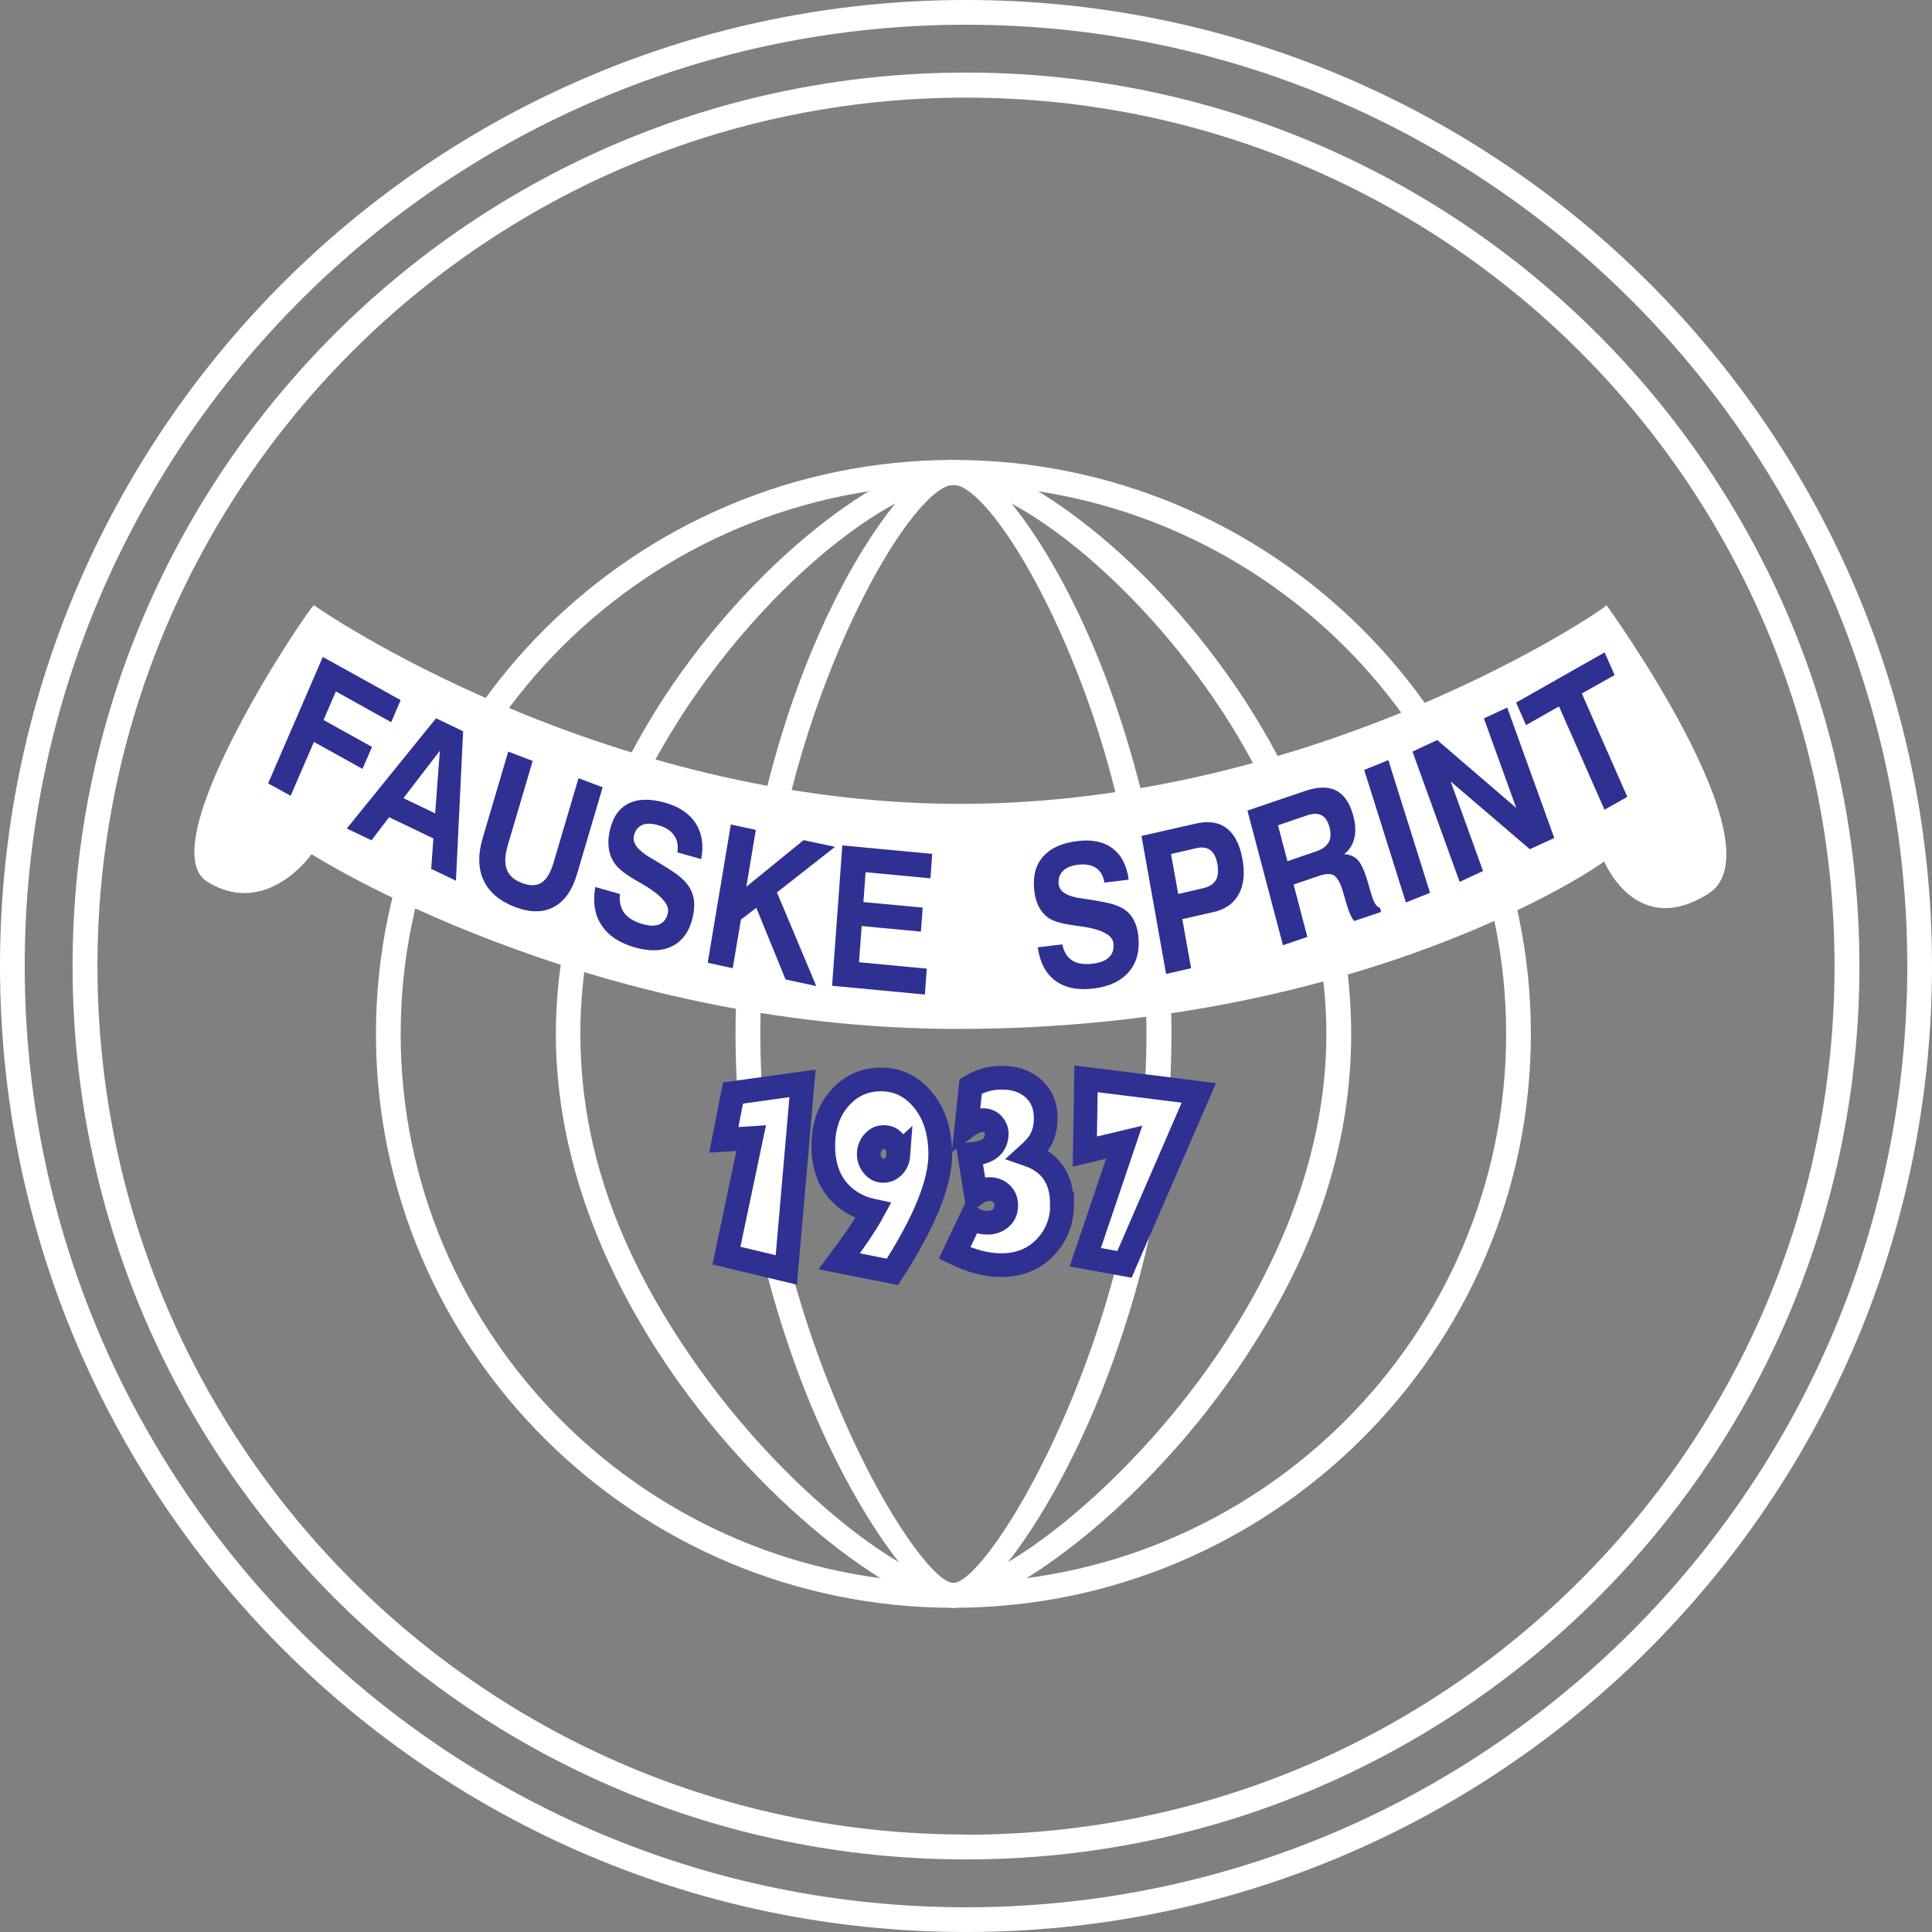
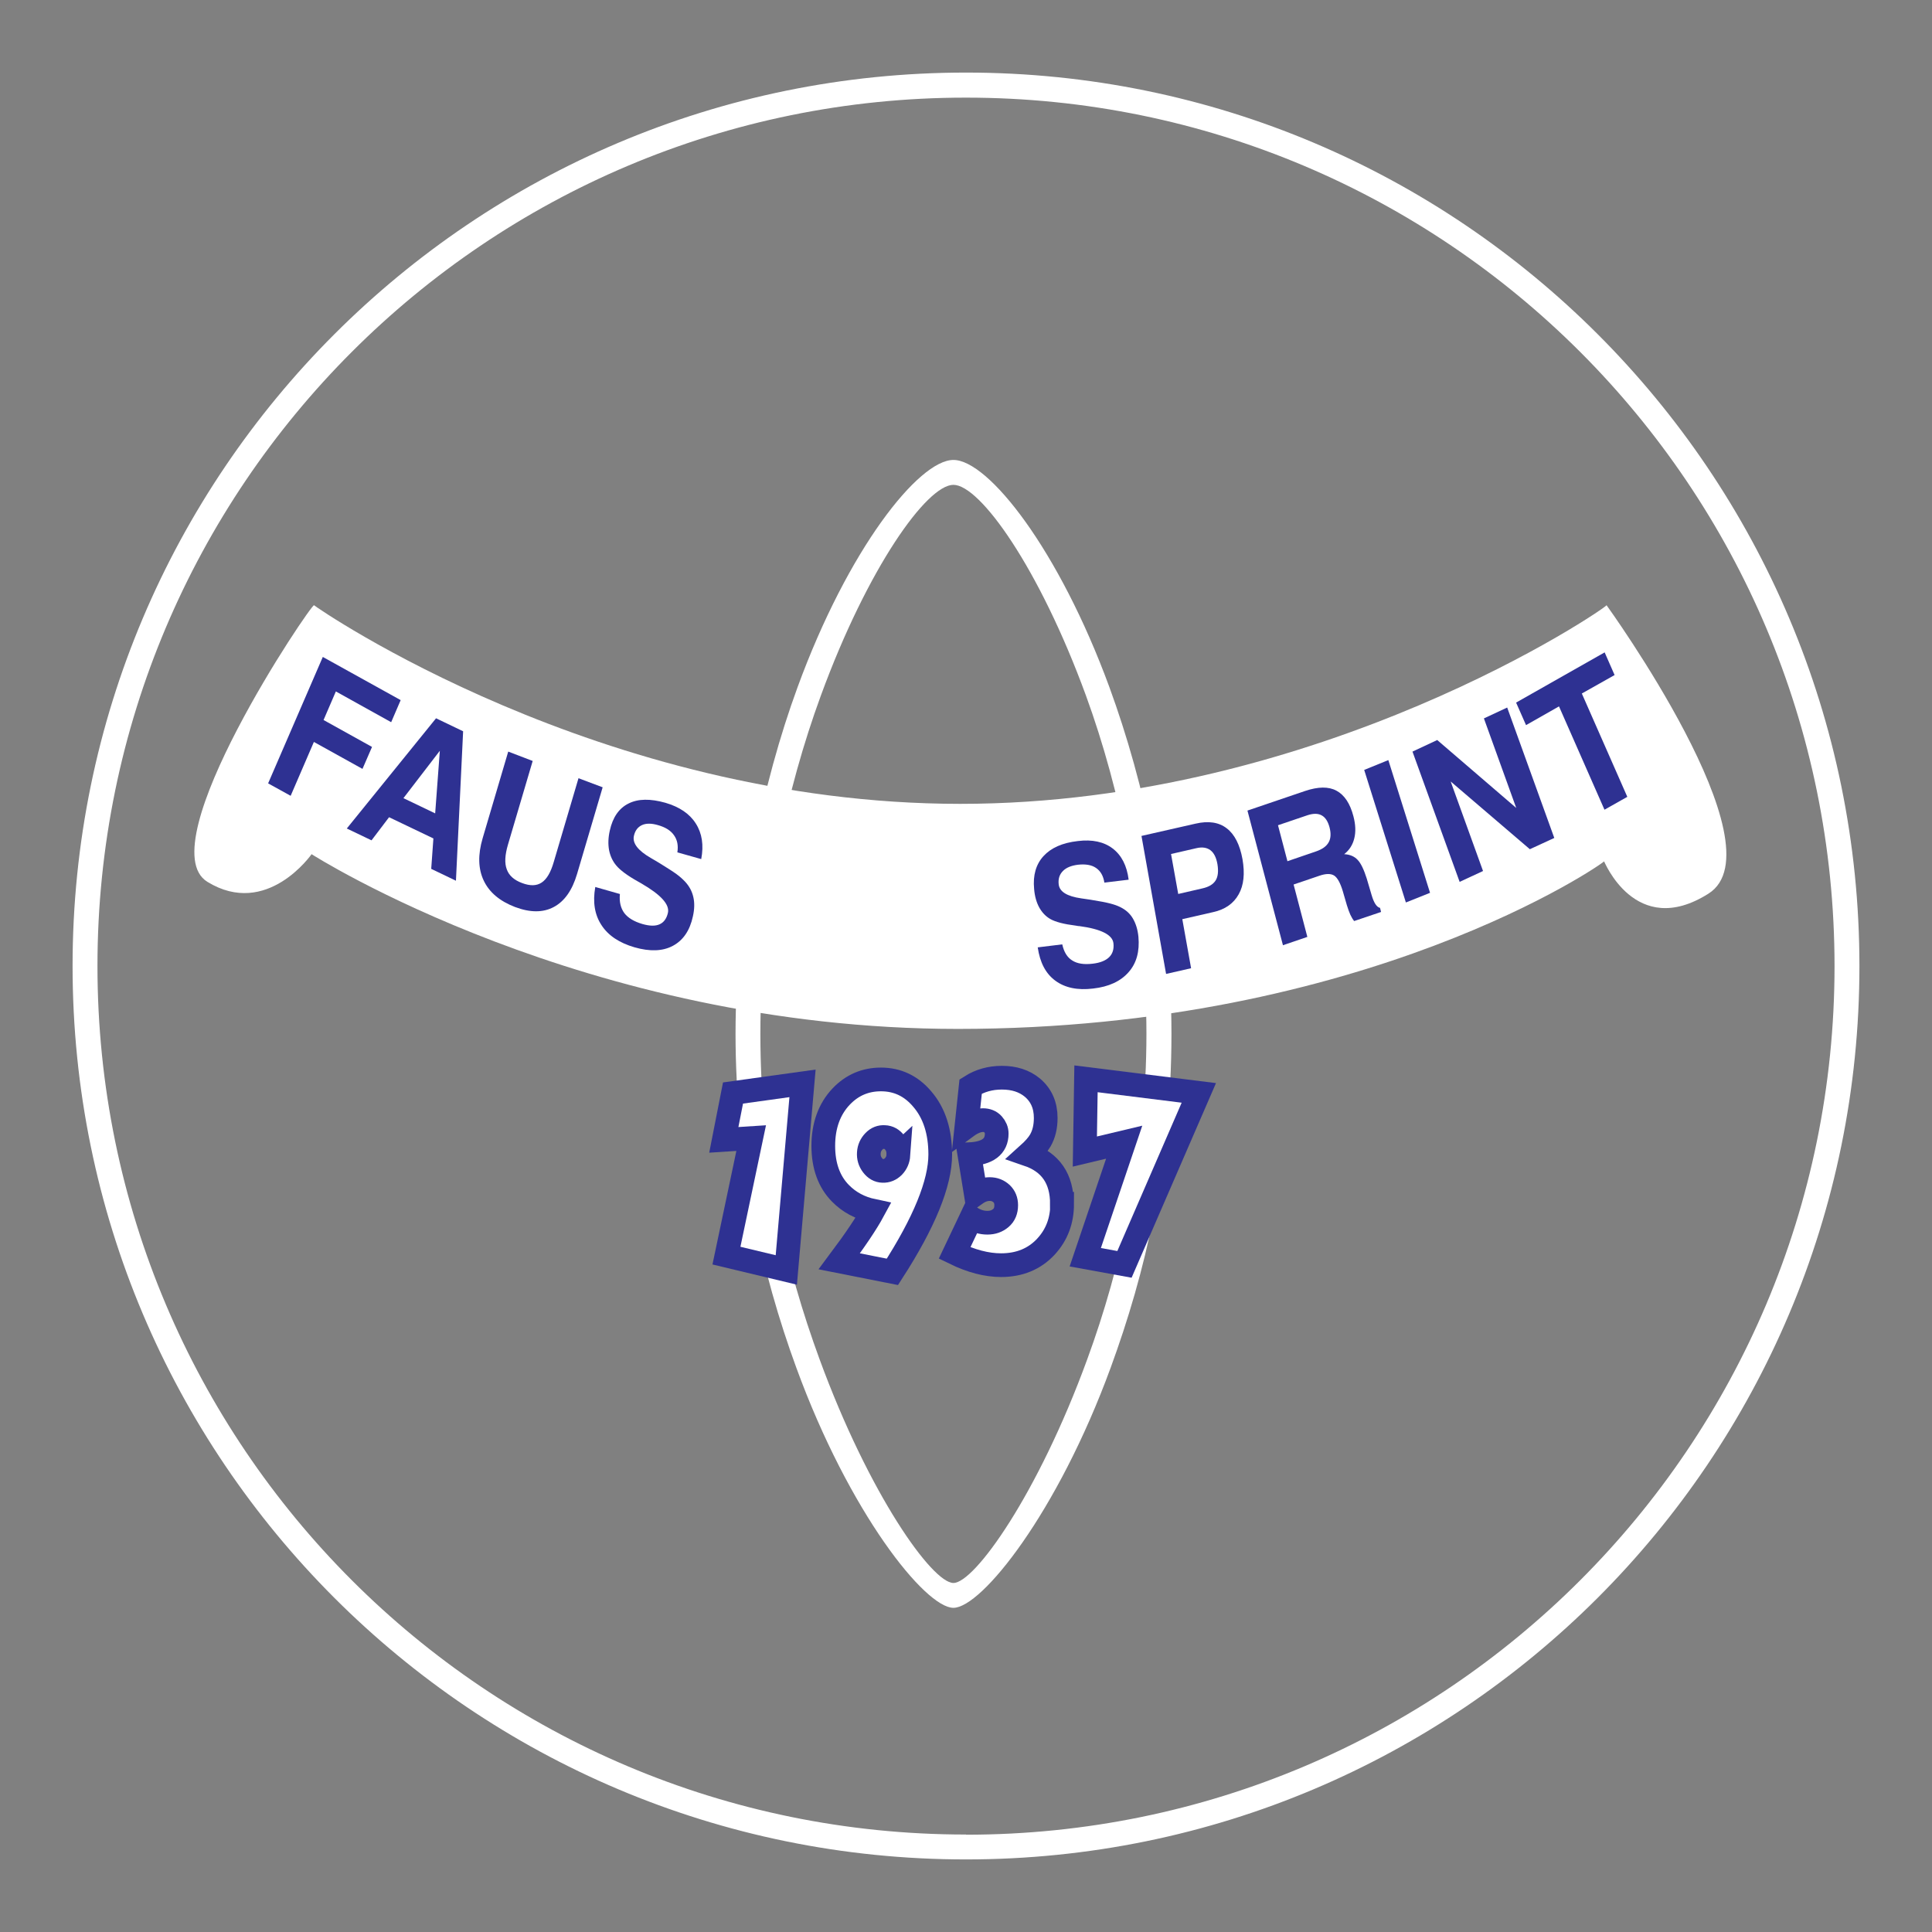
<svg xmlns="http://www.w3.org/2000/svg" width="163" height="163" viewBox="0 0 163 163" fill="none">
  <rect x="0" y="0" width="163" height="163" fill="#808080" stroke="none" />
  <g clip-path="url(#clip0_2097_210)">
-     <path fill-rule="evenodd" clip-rule="evenodd" d="M81.5 160.914C125.355 160.914 160.914 125.355 160.914 81.5C160.914 59.573 152.026 39.717 137.652 25.348C123.283 10.978 103.427 2.086 81.5 2.086C59.573 2.086 39.717 10.978 25.348 25.348C10.978 39.717 2.086 59.573 2.086 81.5C2.086 103.427 10.974 123.283 25.348 137.652C39.717 152.022 59.573 160.914 81.5 160.914ZM81.5 163C58.991 163 38.62 153.875 23.867 139.133C9.125 124.38 0 104.009 0 81.5C0 58.991 9.125 38.62 23.867 23.867C38.62 9.125 58.991 0 81.5 0C104.009 0 124.38 9.125 139.133 23.867C153.886 38.62 163 58.994 163 81.5C163 126.515 126.504 163 81.5 163Z" fill="white" />
    <path fill-rule="evenodd" clip-rule="evenodd" d="M74.782 95.379C74.312 95.859 73.361 95.873 72.88 95.403C72.88 94.933 72.866 93.982 73.807 93.491C74.757 93.961 75.238 94.428 74.782 95.379Z" fill="#2E3192" />
    <path fill-rule="evenodd" clip-rule="evenodd" d="M81.5 154.791C121.973 154.791 154.777 121.987 154.777 81.514C154.777 61.279 146.579 42.956 133.32 29.694C120.061 16.435 101.738 8.237 81.5 8.237C41.027 8.223 8.223 41.03 8.223 81.5C8.223 101.735 16.421 120.058 29.68 133.32C42.939 146.579 61.262 154.777 81.5 154.777V154.791ZM81.5 156.877C60.684 156.877 41.842 148.446 28.2 134.8C14.558 121.158 6.123 102.316 6.123 81.5C6.123 39.881 39.878 6.123 81.5 6.123C102.317 6.123 121.158 14.554 134.8 28.2C148.442 41.842 156.877 60.684 156.877 81.5C156.877 123.133 123.133 156.877 81.5 156.877Z" fill="white" />
-     <path fill-rule="evenodd" clip-rule="evenodd" d="M80.438 38.805C93.857 38.805 106.033 44.238 114.861 53.014C123.69 61.781 129.158 73.894 129.158 87.226C129.158 100.558 123.69 112.66 114.861 121.437C106.033 130.203 93.846 135.646 80.438 135.646C67.029 135.646 54.843 130.213 46.014 121.437C37.185 112.671 31.718 100.558 31.718 87.226C31.718 73.894 37.185 61.791 46.014 53.014C54.843 44.248 67.029 38.805 80.438 38.805ZM80.438 40.905C67.597 40.905 55.93 46.101 47.484 54.498C39.038 62.895 33.804 74.475 33.804 87.229C33.804 99.983 39.038 111.563 47.484 119.96C55.93 128.357 67.597 133.553 80.438 133.553C93.279 133.553 104.946 128.357 113.392 119.96C121.837 111.563 127.072 99.983 127.072 87.229C127.072 74.475 121.837 62.895 113.392 54.498C104.946 46.101 93.279 40.905 80.438 40.905Z" fill="white" />
-     <path fill-rule="evenodd" clip-rule="evenodd" d="M80.438 38.805C85.55 38.805 96.228 46.237 104.131 57.744C109.724 65.904 113.998 76.13 113.998 87.229C113.998 98.329 109.801 107.638 104.343 115.603C96.023 127.741 84.551 135.643 80.441 135.643C76.332 135.643 64.873 127.73 56.55 115.603C51.081 107.638 46.895 97.824 46.895 87.229C46.895 76.635 51.169 65.908 56.762 57.744C64.664 46.237 75.332 38.805 80.455 38.805H80.441H80.438ZM80.438 40.905C75.844 40.905 65.991 47.978 58.472 58.932C53.088 66.785 48.964 76.614 48.964 87.229C48.964 97.845 53.001 106.76 58.26 114.429C66.197 126.01 76.767 133.553 80.434 133.553C84.102 133.553 94.658 126.01 102.609 114.429C107.868 106.764 111.904 97.353 111.904 87.229C111.904 77.105 107.791 66.782 102.396 58.932C94.877 47.982 85.025 40.905 80.431 40.905H80.438Z" fill="white" />
    <path fill-rule="evenodd" clip-rule="evenodd" d="M80.438 38.805C83.377 38.805 89.326 46.335 93.599 57.977C96.563 66.089 98.834 76.238 98.834 87.226C98.834 98.214 96.612 107.45 93.71 115.377C89.218 127.65 82.809 135.65 80.438 135.65C78.066 135.65 71.658 127.65 67.179 115.377C64.278 107.464 62.056 97.733 62.056 87.226C62.056 76.718 64.316 66.089 67.29 57.977C71.55 46.321 77.512 38.805 80.438 38.805ZM80.438 40.905C78.202 40.905 73.204 47.895 69.251 58.695C66.36 66.597 64.152 76.499 64.152 87.229C64.152 97.96 66.312 106.945 69.14 114.663C73.326 126.097 78.658 133.553 80.438 133.553C82.217 133.553 87.563 126.097 91.736 114.663C94.564 106.945 96.723 97.465 96.723 87.229C96.723 76.993 94.511 66.597 91.624 58.695C87.675 47.891 82.674 40.905 80.438 40.905Z" fill="white" />
    <path fill-rule="evenodd" clip-rule="evenodd" d="M135.542 51.064C135.542 51.263 111.441 67.82 81.019 67.82C50.597 67.82 26.706 51.263 26.497 51.064C26.298 50.866 12.472 71.313 17.497 74.399C22.523 77.484 26.288 72.065 26.288 72.065C26.288 72.065 49.302 86.808 80.81 86.808C115.283 86.808 135.357 72.783 135.333 72.671C135.309 72.56 137.952 79.302 144.137 75.398C150.323 71.498 135.545 51.064 135.545 51.064H135.542Z" fill="white" />
    <path fill-rule="evenodd" clip-rule="evenodd" d="M22.621 66.092L27.235 55.425L33.804 59.068L33.003 60.931L28.336 58.336L27.298 60.746L31.387 63.017L30.582 64.87L26.483 62.596L24.522 67.141L22.621 66.092Z" fill="#2E3192" />
    <path fill-rule="evenodd" clip-rule="evenodd" d="M37.112 63.337L34.037 67.339L36.715 68.624L37.109 63.327V63.341L37.112 63.337ZM36.778 60.596L39.073 61.697L38.467 74.305L36.381 73.305L36.565 70.738L32.825 68.948L31.345 70.898L29.259 69.899L36.778 60.614V60.6V60.596Z" fill="#2E3192" />
    <path fill-rule="evenodd" clip-rule="evenodd" d="M42.88 63.411L44.942 64.201L42.855 71.264C42.598 72.142 42.559 72.831 42.758 73.35C42.943 73.869 43.374 74.252 44.043 74.5C44.722 74.757 45.266 74.747 45.697 74.461C46.129 74.176 46.464 73.608 46.721 72.72L48.807 65.657L50.845 66.423L48.686 73.734C48.278 75.116 47.623 76.043 46.721 76.523C45.819 77.004 44.733 77.004 43.451 76.523C42.166 76.029 41.278 75.287 40.808 74.287C40.337 73.288 40.313 72.103 40.721 70.717L42.88 63.407V63.411Z" fill="#2E3192" />
    <path fill-rule="evenodd" clip-rule="evenodd" d="M50.225 74.834L52.3 75.426C52.238 76.081 52.363 76.61 52.67 77.032C52.98 77.439 53.485 77.749 54.202 77.958C54.808 78.132 55.289 78.143 55.647 77.982C56.006 77.822 56.239 77.502 56.351 77.018C56.511 76.314 55.759 75.485 54.091 74.524L54.028 74.486C54.028 74.486 53.916 74.423 53.829 74.374C52.927 73.869 52.311 73.41 51.977 73.002C51.681 72.643 51.482 72.212 51.385 71.717C51.297 71.222 51.311 70.679 51.447 70.077C51.694 68.952 52.224 68.189 53.028 67.792C53.829 67.384 54.867 67.371 56.138 67.729C57.323 68.074 58.186 68.656 58.705 69.481C59.235 70.31 59.384 71.309 59.161 72.48L57.148 71.912C57.236 71.344 57.148 70.864 56.863 70.467C56.591 70.073 56.135 69.787 55.505 69.613C54.961 69.453 54.505 69.453 54.16 69.613C53.815 69.774 53.579 70.07 53.481 70.526C53.345 71.142 53.826 71.762 54.913 72.389C55.209 72.563 55.431 72.699 55.606 72.797C56.299 73.228 56.79 73.538 57.075 73.747C57.361 73.956 57.594 74.169 57.793 74.378C58.151 74.761 58.385 75.193 58.496 75.687C58.608 76.168 58.594 76.725 58.458 77.317C58.2 78.515 57.629 79.341 56.765 79.8C55.912 80.257 54.825 80.295 53.53 79.922C52.259 79.553 51.318 78.933 50.751 78.059C50.169 77.181 49.998 76.109 50.221 74.848V74.824L50.225 74.834Z" fill="#2E3192" />
-     <path fill-rule="evenodd" clip-rule="evenodd" d="M59.709 81.228L61.659 69.561L63.769 70.017L62.968 74.81L67.796 70.881L70.449 71.449L65.549 75.29L68.868 83.193L66.277 82.635L63.808 76.586L62.512 77.585L61.819 81.685L59.709 81.228Z" fill="#2E3192" />
-     <path fill-rule="evenodd" clip-rule="evenodd" d="M70.202 83.168L71.066 71.327L78.648 72.041L78.501 74.106L73.03 73.587L72.845 76.105L77.847 76.575L77.697 78.599L72.696 78.129L72.476 81.18L78.191 81.723L78.031 83.907L70.202 83.168Z" fill="#2E3192" />
    <path fill-rule="evenodd" clip-rule="evenodd" d="M87.511 79.933L89.622 79.675C89.758 80.316 90.043 80.776 90.461 81.033C90.883 81.305 91.45 81.392 92.189 81.305C92.819 81.232 93.275 81.047 93.571 80.762C93.867 80.476 93.993 80.082 93.94 79.588C93.867 78.871 92.903 78.379 91.05 78.132H90.987C90.987 78.132 90.865 78.108 90.764 78.094C89.775 77.972 89.047 77.784 88.615 77.537C88.222 77.314 87.912 76.979 87.678 76.561C87.445 76.13 87.295 75.611 87.247 74.994C87.135 73.845 87.407 72.918 88.037 72.229C88.668 71.539 89.629 71.104 90.938 70.958C92.147 70.808 93.136 71.02 93.878 71.588C94.62 72.156 95.076 73.033 95.222 74.218L93.174 74.465C93.087 73.897 92.854 73.49 92.471 73.228C92.102 72.971 91.583 72.884 90.938 72.957C90.371 73.03 89.949 73.204 89.677 73.486C89.392 73.772 89.27 74.141 89.319 74.597C89.382 75.228 90.012 75.621 91.231 75.795C91.565 75.844 91.812 75.882 91.997 75.907C92.774 76.029 93.331 76.14 93.665 76.227C94 76.314 94.282 76.412 94.529 76.537C94.975 76.76 95.33 77.067 95.577 77.488C95.825 77.909 95.985 78.414 96.047 79.031C96.159 80.267 95.887 81.267 95.219 82.019C94.553 82.785 93.55 83.255 92.22 83.402C90.91 83.562 89.848 83.339 89.033 82.736C88.218 82.134 87.738 81.204 87.553 79.933H87.504H87.511Z" fill="#2E3192" />
    <path fill-rule="evenodd" clip-rule="evenodd" d="M99.391 75.426L101.428 74.956C101.986 74.834 102.355 74.611 102.564 74.277C102.762 73.956 102.811 73.5 102.713 72.905C102.616 72.347 102.417 71.954 102.121 71.731C101.825 71.508 101.428 71.445 100.948 71.557L98.799 72.051L99.405 75.423H99.391V75.426ZM99.75 77.551L100.491 81.688L98.381 82.169L96.305 70.526L100.875 69.488C101.947 69.241 102.825 69.366 103.494 69.882C104.159 70.386 104.605 71.264 104.827 72.487C105.036 73.695 104.939 74.684 104.507 75.451C104.075 76.227 103.358 76.736 102.348 76.955L99.757 77.547L99.75 77.551Z" fill="#2E3192" />
    <path fill-rule="evenodd" clip-rule="evenodd" d="M108.613 72.661L111.034 71.832C111.563 71.647 111.911 71.4 112.096 71.066C112.281 70.745 112.305 70.313 112.169 69.794C112.033 69.3 111.824 68.966 111.514 68.795C111.204 68.621 110.821 68.621 110.341 68.77L107.823 69.624L108.613 72.636V72.661ZM108.244 79.759L105.245 68.387L110.111 66.733C111.211 66.364 112.085 66.35 112.754 66.709C113.423 67.067 113.903 67.781 114.186 68.868C114.37 69.561 114.395 70.188 114.259 70.731C114.123 71.289 113.837 71.731 113.405 72.065C113.886 72.09 114.269 72.25 114.541 72.546C114.826 72.842 115.07 73.375 115.307 74.113L115.701 75.447C115.701 75.447 115.701 75.471 115.715 75.496C115.913 76.175 116.146 76.534 116.432 76.596L116.519 76.941L114.248 77.707C114.137 77.572 114.025 77.387 113.928 77.178C113.83 76.955 113.729 76.683 113.632 76.363L113.287 75.179C113.078 74.486 112.831 74.043 112.559 73.869C112.287 73.695 111.866 73.695 111.323 73.883L109.139 74.625L110.299 79.045L108.237 79.748L108.251 79.762L108.244 79.759Z" fill="#2E3192" />
    <path fill-rule="evenodd" clip-rule="evenodd" d="M118.612 76.14L115.095 64.957L117.132 64.128L120.65 75.325L118.612 76.14Z" fill="#2E3192" />
    <path fill-rule="evenodd" clip-rule="evenodd" d="M123.147 74.402L119.169 63.411L121.256 62.435L127.922 68.165L125.195 60.61L127.159 59.694L131.133 70.697L129.071 71.647L122.391 65.932L125.121 73.486L123.147 74.402Z" fill="#2E3192" />
    <path fill-rule="evenodd" clip-rule="evenodd" d="M135.368 68.314L131.53 59.597L128.75 61.178L127.911 59.276L135.382 55.041L136.221 56.953L133.456 58.51L137.294 67.228L135.368 68.314Z" fill="#2E3192" />
    <path fill-rule="evenodd" clip-rule="evenodd" d="M67.708 91.401L66.34 107.144L61.289 105.935L63.376 96.02L61.067 96.169L61.843 92.216L67.708 91.401Z" fill="white" stroke="#2E3192" stroke-width="2" stroke-miterlimit="10" />
    <path fill-rule="evenodd" clip-rule="evenodd" d="M79.327 97.402C79.327 99.823 77.983 103.131 75.29 107.304L70.808 106.416C72.166 104.601 73.117 103.18 73.671 102.156C72.56 101.923 71.647 101.428 70.916 100.687C69.951 99.711 69.46 98.367 69.46 96.674C69.46 94.982 69.965 93.564 70.979 92.502C71.891 91.551 73.002 91.071 74.326 91.071C75.722 91.071 76.882 91.628 77.808 92.725C78.822 93.899 79.327 95.466 79.327 97.406V97.402ZM75.785 97.451C75.809 97.043 75.712 96.699 75.489 96.403C75.266 96.107 74.984 95.947 74.636 95.933C74.291 95.908 73.995 96.02 73.734 96.291C73.472 96.563 73.326 96.883 73.302 97.266C73.277 97.65 73.375 97.994 73.612 98.304C73.849 98.614 74.131 98.775 74.475 98.785C74.82 98.799 75.116 98.674 75.377 98.416C75.625 98.158 75.771 97.834 75.799 97.441L75.785 97.454V97.451Z" fill="white" stroke="#2E3192" stroke-width="2" stroke-miterlimit="10" />
    <path fill-rule="evenodd" clip-rule="evenodd" d="M89.611 101.564C89.611 102.996 89.155 104.194 88.239 105.183C87.274 106.221 86.003 106.74 84.46 106.74C83.238 106.74 81.928 106.395 80.535 105.716L81.942 102.752C82.374 103.023 82.83 103.159 83.3 103.159C83.771 103.159 84.129 103.023 84.436 102.766C84.742 102.508 84.892 102.149 84.892 101.679C84.892 101.272 84.756 100.951 84.499 100.704C84.227 100.457 83.906 100.321 83.499 100.321C83.091 100.321 82.708 100.457 82.325 100.728L81.782 97.381C83.325 97.308 84.091 96.727 84.091 95.64C84.091 95.344 83.98 95.083 83.771 94.849C83.562 94.616 83.276 94.505 82.931 94.505C82.51 94.505 82.043 94.689 81.535 95.062L81.893 91.666C82.67 91.172 83.548 90.924 84.523 90.924C85.561 90.924 86.411 91.196 87.09 91.753C87.842 92.384 88.225 93.233 88.225 94.32C88.225 95.062 88.075 95.692 87.769 96.222C87.56 96.58 87.212 96.974 86.731 97.406C88.643 98.061 89.594 99.454 89.594 101.578L89.608 101.564H89.611Z" fill="white" stroke="#2E3192" stroke-width="2" stroke-miterlimit="10" />
    <path fill-rule="evenodd" clip-rule="evenodd" d="M101.143 92.206L94.87 106.673L91.562 106.071L94.846 96.364L91.527 97.155L91.624 91.018L101.143 92.206Z" fill="white" stroke="#2E3192" stroke-width="2" stroke-miterlimit="10" />
  </g>
  <defs>
    <clipPath id="clip0_2097_210">
      <rect width="163" height="163" fill="white" />
    </clipPath>
  </defs>
</svg>